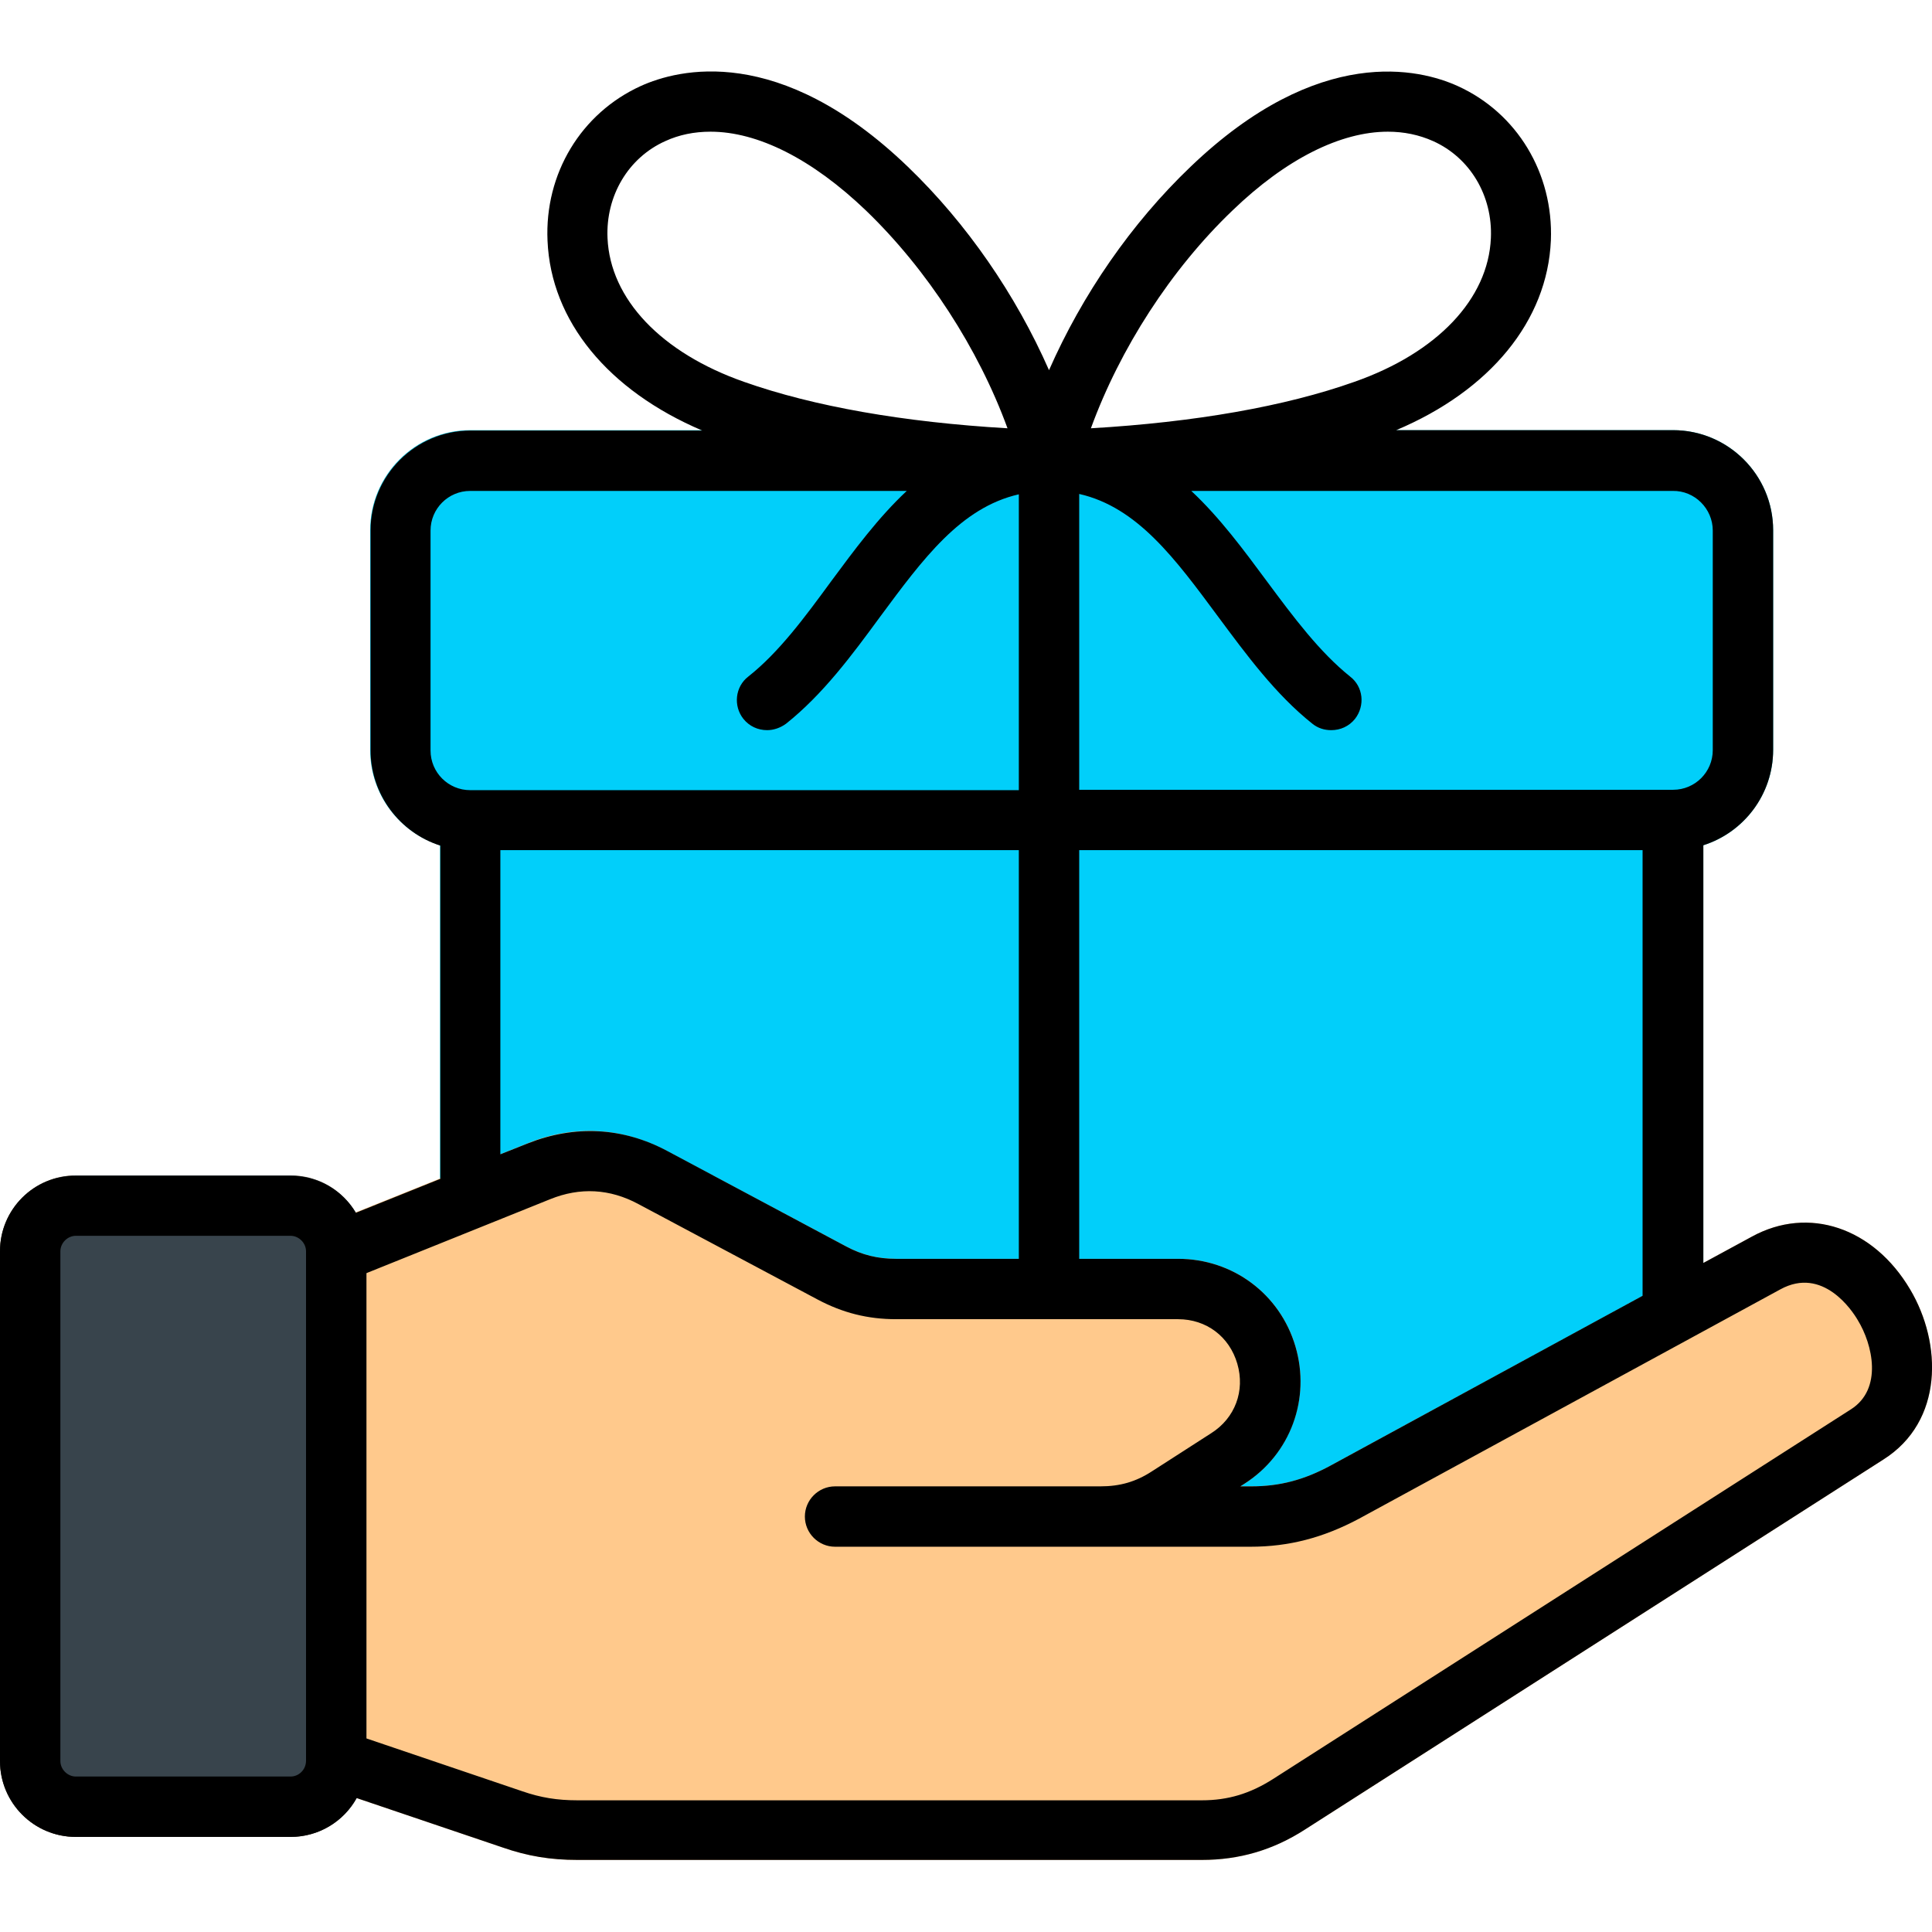
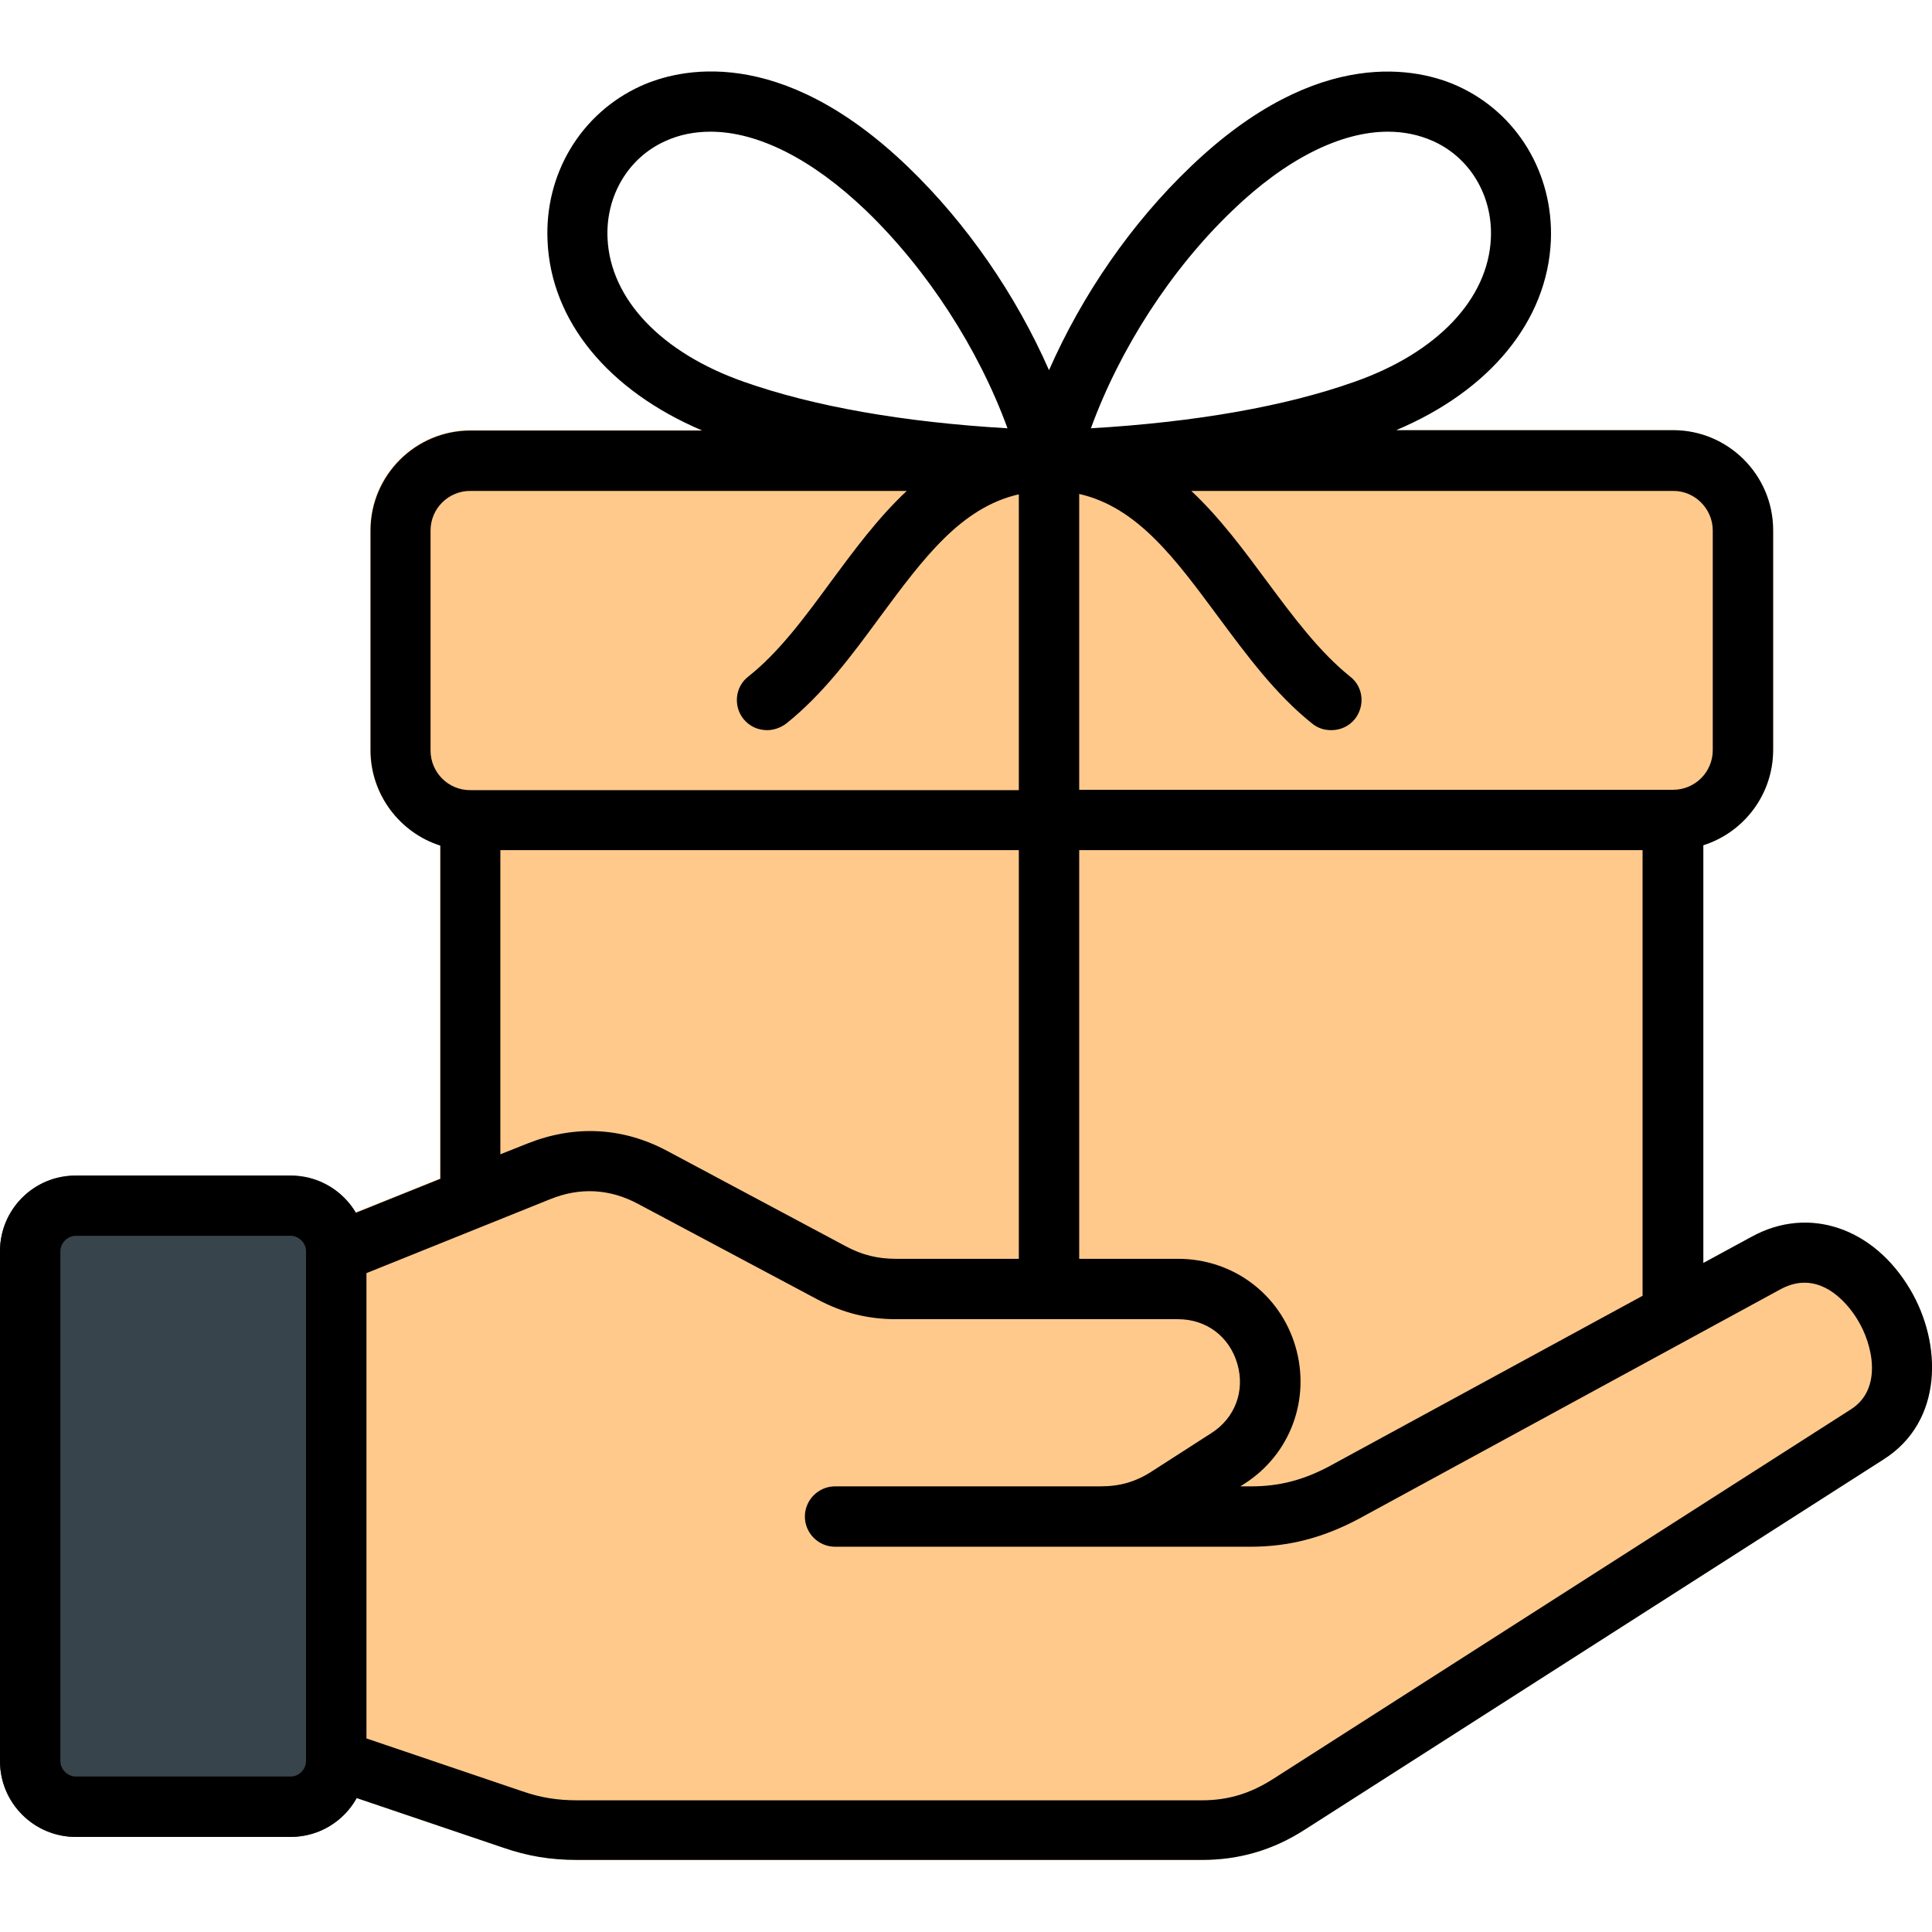
<svg xmlns="http://www.w3.org/2000/svg" id="Layer_1" enable-background="new 0 0 512 512" height="512" viewBox="0 0 512 512" width="512">
  <g>
    <path d="m506.2 341.7c-9.7-16.4-26.9-22.2-41.9-14l-12.9 7v-110.7c10.7-3.4 18.5-13.4 18.5-25.3v-58.2c0-14.6-11.9-26.5-26.5-26.5h-318.8c-14.6 0-26.5 11.9-26.5 26.5v58.2c0 11.8 7.8 21.9 18.5 25.3v88.3l-22.4 9c-3.5-5.9-9.9-9.8-17.3-9.8h-56.8c-11.1 0-20.1 9-20.1 20.1v135.1c0 11.1 9 20.1 20.1 20.1h56.9c7.5 0 14.1-4.1 17.5-10.3l38.7 13.1c6.6 2.3 12.7 3.3 19.8 3.3h165.5c9.9 0 18.9-2.6 27.4-8.1l153.2-98c16-10.1 15.6-30.8 7.1-45.1z" fill="#ffc98c" />
    <path d="m77 311.5h-56.9c-11.1 0-20.1 9-20.1 20.1v135.1c0 11.1 9 20.1 20.1 20.1h56.9c11.1 0 20.1-9 20.1-20.1v-135.1c0-11.1-9-20.1-20.1-20.1z" fill="#38444c" />
-     <path d="m116.6 224v88.3l23.2-9.3c12.3-5 25.1-4.3 36.9 2l47.5 25.3c4.3 2.3 8.4 3.3 13.3 3.3h74.7c14.5 0 27 9.3 31.1 23.2s-1.4 28.6-13.5 36.4l-1.1.7h2.9c7.5 0 14-1.7 21-5.5l98.8-53.7v-110.7c10.7-3.4 18.5-13.4 18.5-25.3v-58.2c0-14.6-11.9-26.5-26.5-26.5h-318.8c-14.6 0-26.5 11.9-26.5 26.5v58.2c0 11.9 7.8 21.9 18.5 25.3z" fill="#01cffa" />
    <path d="m506.2 341.7c-9.7-16.4-26.9-22.2-41.9-14l-12.9 7v-110.7c10.7-3.4 18.5-13.4 18.5-25.3v-58.2c0-14.6-11.9-26.5-26.5-26.5h-73.4c24.9-10.5 40.1-29 41-50.3.7-17.8-9-33.8-24.7-40.9-9.9-4.5-36.7-11.3-70.8 21.4-15.7 15-28.7 33.9-37.5 53.9-8.8-20-21.8-38.9-37.4-53.9-34.1-32.8-60.9-25.9-70.8-21.4-15.8 7.2-25.5 23.2-24.7 41 .9 21.3 16.1 39.7 41 50.3h-61.4c-14.6 0-26.5 11.9-26.5 26.5v58.2c0 11.8 7.8 21.9 18.5 25.3v88.3l-22.4 9c-3.5-5.9-9.9-9.8-17.3-9.8h-56.9c-11.1-.1-20.1 8.9-20.1 20v135.1c0 11.1 9 20.1 20.1 20.1h56.9c7.5 0 14.1-4.1 17.5-10.3l38.7 13.1c6.6 2.3 12.7 3.3 19.8 3.3h165.5c9.9 0 18.9-2.6 27.4-8.1l153.2-98c16-10.1 15.6-30.8 7.1-45.1zm-153.6 46.7c-7 3.8-13.5 5.5-21 5.5h-2.9l1.1-.7c12.2-7.8 17.6-22.5 13.5-36.4s-16.6-23.2-31.1-23.2h-26.2v-108.3h149.3v118.1zm101.3-247.8v58.2c0 5.8-4.7 10.5-10.5 10.5h-157.4v-78.4c15.4 3.5 25.4 17.1 36.8 32.5 7.5 10.1 15.2 20.6 25 28.4 1.5 1.2 3.2 1.7 5 1.7 2.4 0 4.7-1 6.3-3 2.7-3.5 2.2-8.5-1.3-11.2-8.1-6.5-14.9-15.6-22.1-25.3-6-8.1-12.4-16.8-20-23.9h127.6c5.8-.1 10.6 4.7 10.6 10.5zm-127.3-84.8c14.2-13.7 28.7-20.9 41.2-20.9 4.2 0 8.2.8 12 2.5 9.8 4.4 15.8 14.5 15.3 25.7-.7 16.1-14.2 30.4-36.2 38.1-18.3 6.5-42.3 10.7-69.8 12.3 7.7-21.1 21.2-42.1 37.5-57.7zm-165.6 7.3c-.5-11.2 5.5-21.3 15.3-25.7 3.7-1.7 7.7-2.5 12-2.5 12.5 0 26.9 7.2 41.2 20.9 16.2 15.6 29.8 36.6 37.5 57.7-27.5-1.6-51.4-5.8-69.8-12.3-22-7.7-35.5-22-36.2-38.1zm-46.9 77.5c0-5.8 4.7-10.5 10.5-10.5h115.7c-7.6 7.1-14 15.8-20 23.9-7.1 9.7-13.9 18.9-22 25.3-3.5 2.7-4 7.8-1.3 11.2 1.6 2 3.9 3 6.3 3 1.7 0 3.5-.6 5-1.7 9.8-7.8 17.5-18.2 24.9-28.3 11.4-15.4 21.4-29 36.8-32.5v78.4h-145.4c-5.8 0-10.5-4.7-10.5-10.5zm18.5 84.7h137.4v108.3h-32.5c-4.9 0-9-1-13.3-3.3l-47.4-25.3c-11.8-6.3-24.5-6.9-36.9-2l-7.3 2.9zm-55.6 245.5h-56.9c-2.2 0-4.1-1.9-4.1-4.1v-135.1c0-2.2 1.9-4.1 4.1-4.1h56.9c2.2 0 4.1 1.9 4.1 4.1v.2 134.8c0 2.4-1.9 4.2-4.1 4.2zm413.5-97.3-153.2 98c-6 3.8-11.8 5.6-18.8 5.6h-165.5c-5.3 0-9.7-.7-14.6-2.4l-41.3-14v-123.3l48.7-19.6c7.9-3.2 15.8-2.8 23.4 1.3l47.5 25.3c6.6 3.5 13.2 5.2 20.8 5.2h74.7c7.5 0 13.6 4.6 15.7 11.8s-.6 14.4-6.9 18.4l-15.7 10.1c-4.3 2.8-8.5 4-13.7 4h-1.9-68.4c-4.4 0-8 3.6-8 8s3.6 8 8 8h68.4 1.9 39.8c10.2 0 19.3-2.4 28.7-7.4l111.7-60.8c11.3-6.2 19.1 5.7 20.5 8.1 4 6.5 6.7 18.3-1.8 23.7z" />
  </g>
</svg>